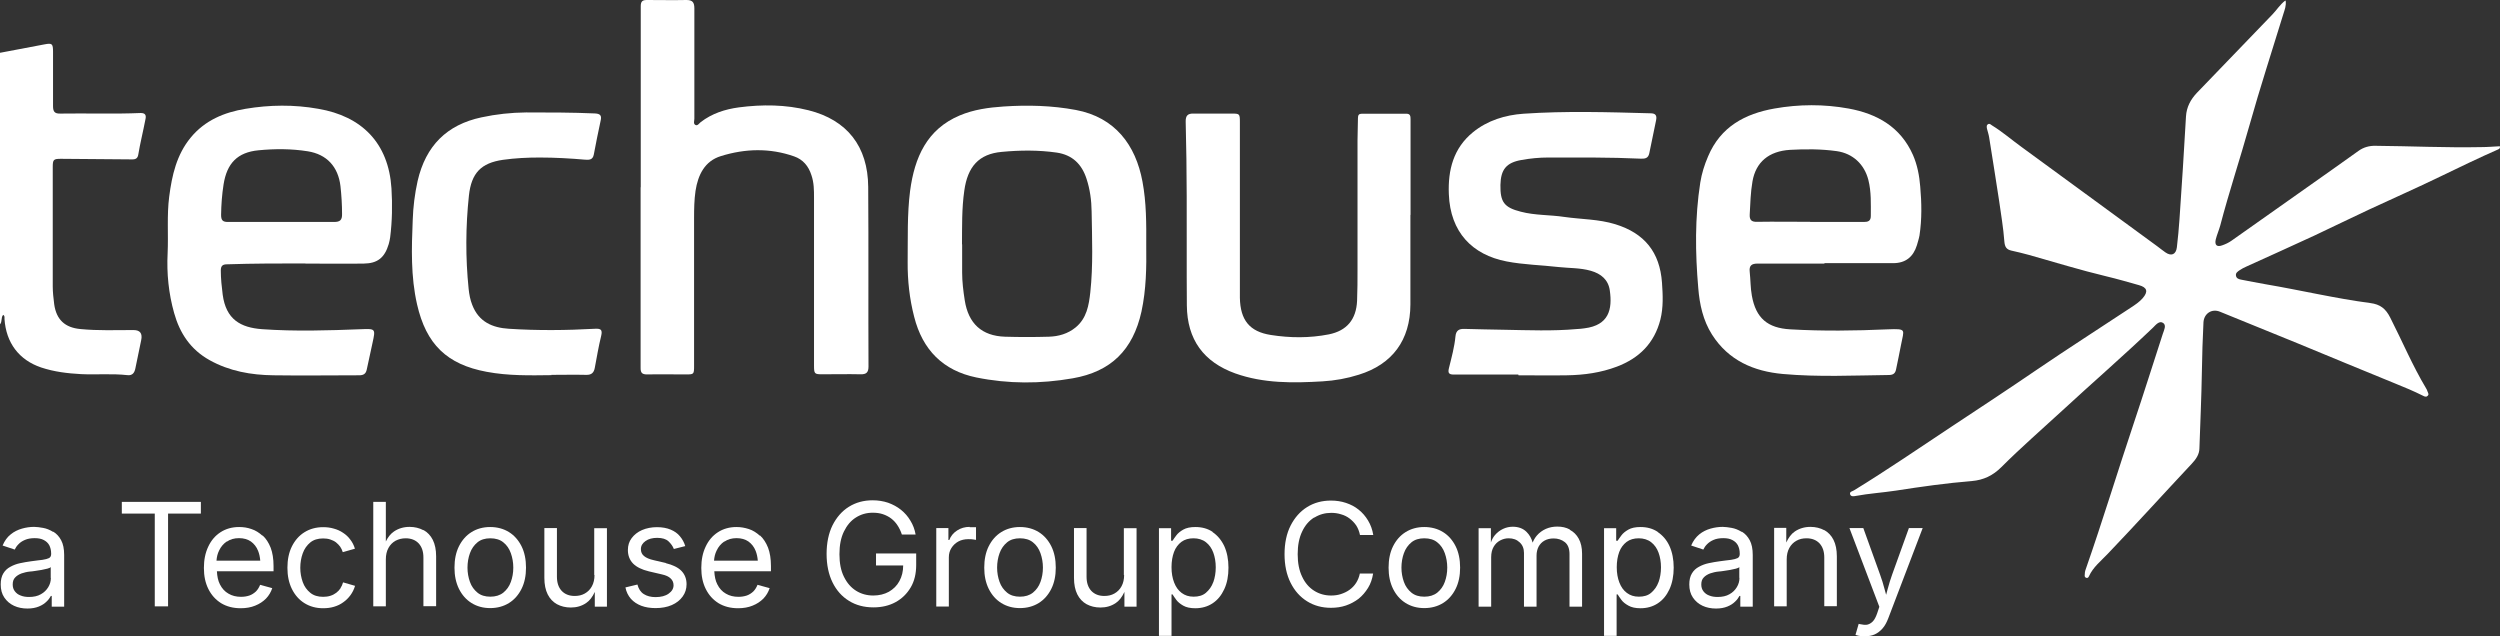
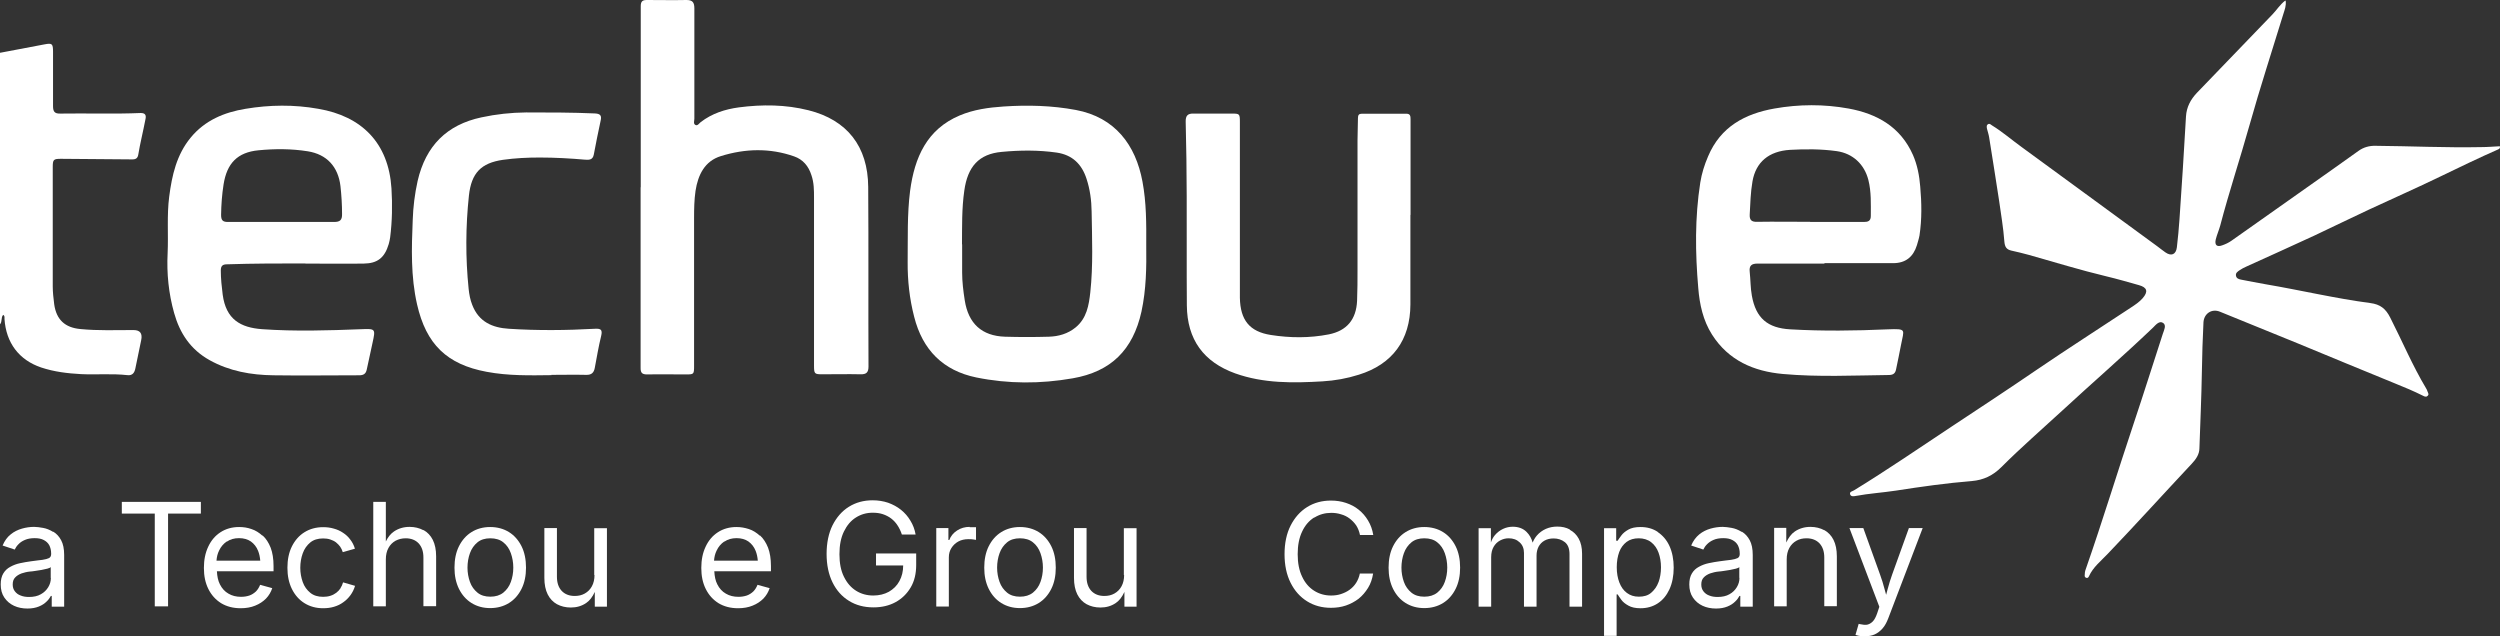
<svg xmlns="http://www.w3.org/2000/svg" id="Layer_2" data-name="Layer 2" viewBox="0 0 173 44.03">
  <rect x="0" y="0" width="173" height="44.03" fill="#333333" stroke="none" />
  <defs>
    <style> .cls-1 { fill: #fff; } </style>
  </defs>
  <g id="Layer_1-2" data-name="Layer 1">
    <g>
      <path class="cls-1" d="M3.65,36.79c-.22-.13-.44-.22-.67-.26s-.44-.07-.62-.07c-.28,0-.56.04-.84.12s-.55.21-.78.4c-.24.19-.42.44-.56.77l.84.28c.06-.13.14-.25.26-.37.11-.12.26-.22.45-.3.18-.08.41-.12.67-.12s.46.04.63.13.29.2.38.36c.08.16.13.35.13.58v.03c0,.13-.05.23-.15.28-.1.05-.25.09-.45.12s-.47.05-.79.1c-.25.03-.5.08-.75.13s-.48.14-.68.25c-.21.11-.37.26-.49.46s-.18.45-.18.76c0,.36.08.66.25.91.17.25.39.44.67.57s.59.19.93.19c.31,0,.57-.05.79-.14s.39-.2.53-.34c.14-.13.23-.26.3-.39h.06v.74h.86v-3.58c0-.42-.07-.76-.21-1.02s-.32-.45-.53-.58h-.05ZM3.52,40c0,.22-.06.43-.18.63-.12.2-.29.37-.51.49-.22.13-.5.19-.82.19-.22,0-.41-.03-.58-.1-.17-.06-.3-.16-.4-.29s-.15-.28-.15-.47c0-.21.05-.37.17-.49.11-.12.26-.21.44-.28.18-.06.38-.11.59-.13.08,0,.2-.02.34-.04.14-.02.29-.04.45-.07.15-.03.29-.06.41-.09.12-.03.2-.07.23-.11v.75h0Z" />
      <polygon class="cls-1" points="8.43 35.54 10.71 35.54 10.71 41.96 11.63 41.96 11.63 35.54 13.9 35.54 13.9 34.73 8.43 34.73 8.43 35.54" />
      <path class="cls-1" d="M18.16,37.07c-.23-.21-.48-.37-.76-.46-.28-.1-.56-.14-.85-.14-.49,0-.92.12-1.29.36s-.65.57-.85,1c-.2.42-.3.91-.3,1.47s.1,1.04.31,1.46.5.74.88.98c.38.23.83.35,1.36.35.37,0,.71-.06,1-.18.3-.12.54-.28.75-.49.2-.21.34-.45.43-.72l-.84-.23c-.07.18-.17.34-.29.46-.13.12-.28.22-.45.28-.18.06-.37.09-.58.09-.33,0-.62-.07-.87-.22-.25-.14-.45-.36-.59-.64-.13-.25-.19-.55-.21-.91h3.92v-.36c0-.5-.07-.93-.2-1.27-.14-.35-.32-.63-.55-.84h-.02ZM15.7,37.48c.23-.16.51-.24.84-.24s.6.08.82.23c.22.16.39.37.5.65.08.2.13.43.15.68h-3.03c.02-.25.07-.48.18-.7.12-.26.3-.47.53-.63h0Z" />
      <path class="cls-1" d="M23.57,40.7c-.08.12-.18.23-.3.32s-.25.16-.41.21-.32.07-.5.07c-.36,0-.66-.09-.89-.28s-.41-.43-.52-.74-.17-.64-.17-.99.06-.7.17-1c.11-.31.29-.56.52-.75s.53-.28.89-.28c.18,0,.34.02.49.07s.28.11.4.2c.11.09.21.19.29.3.08.12.14.24.18.38l.84-.24c-.07-.24-.18-.45-.32-.63-.14-.19-.3-.34-.5-.47-.19-.13-.41-.23-.64-.29-.23-.07-.48-.1-.74-.1-.49,0-.92.12-1.29.35-.37.23-.66.56-.87.98-.21.42-.31.92-.31,1.48s.1,1.04.31,1.47c.21.42.5.75.87.98s.8.35,1.29.35c.27,0,.52-.03.75-.1.24-.07.45-.17.64-.31.19-.13.36-.3.5-.49s.25-.41.32-.65l-.83-.24c-.04.15-.1.28-.18.4h0Z" />
      <path class="cls-1" d="M29.3,36.69c-.28-.15-.6-.23-.96-.23-.41,0-.77.11-1.08.32-.22.15-.41.38-.56.69v-2.74h-.87v7.23h.87v-3.25c0-.31.06-.57.18-.79s.28-.38.49-.5c.21-.11.44-.17.7-.17.38,0,.68.12.9.35.22.24.33.56.33.98v3.37h.88v-3.45c0-.46-.08-.84-.23-1.14s-.37-.53-.64-.68h-.01Z" />
      <path class="cls-1" d="M35.22,36.82c-.37-.23-.81-.35-1.3-.35s-.92.12-1.29.35c-.37.23-.66.56-.87.98-.21.42-.31.92-.31,1.48s.1,1.04.31,1.47c.21.42.5.75.87.98.37.23.8.35,1.29.35s.93-.12,1.3-.35.66-.56.87-.98.31-.91.31-1.47-.1-1.06-.31-1.48c-.21-.42-.5-.75-.87-.98ZM35.35,40.27c-.11.31-.29.55-.52.74-.24.19-.54.28-.9.28s-.66-.09-.89-.28-.41-.43-.52-.74-.17-.64-.17-.99.06-.7.17-1c.11-.31.29-.56.52-.75s.53-.28.89-.28.67.09.9.28c.24.19.41.44.52.75s.17.64.17,1-.06.69-.17.99Z" />
      <path class="cls-1" d="M41.14,39.78c0,.31-.06.57-.18.79s-.28.38-.49.5-.44.17-.7.17c-.38,0-.68-.12-.9-.35-.22-.24-.33-.56-.33-.98v-3.37h-.87v3.45c0,.46.08.84.23,1.14s.37.53.64.68c.28.15.6.23.96.23.4,0,.75-.1,1.06-.31.24-.16.44-.42.6-.77v1.02h.84v-5.43h-.88v3.25h0l.02-.02Z" />
-       <path class="cls-1" d="M46.08,38.96l-.82-.19c-.32-.07-.55-.17-.69-.29-.15-.12-.22-.28-.22-.48,0-.23.11-.41.32-.56s.48-.22.81-.22c.35,0,.61.08.78.24s.3.34.37.53l.79-.2c-.08-.26-.2-.48-.37-.68-.16-.2-.38-.35-.64-.46s-.58-.17-.95-.17-.73.07-1.03.2-.54.32-.72.56-.26.51-.26.82c0,.38.12.69.36.94.24.24.6.42,1.1.54l.9.21c.27.06.47.15.6.28.13.12.2.28.2.47,0,.22-.11.42-.34.58-.22.16-.53.24-.91.24-.32,0-.59-.07-.81-.21s-.36-.36-.44-.66l-.83.2c.06.31.19.57.38.79.19.21.43.37.72.48s.62.16.99.16c.42,0,.8-.07,1.12-.21s.57-.34.75-.59.27-.53.27-.85c0-.37-.12-.68-.35-.92s-.6-.42-1.09-.54h0Z" />
      <path class="cls-1" d="M52.58,37.07c-.23-.21-.48-.37-.76-.46s-.56-.14-.85-.14c-.49,0-.92.12-1.29.36-.37.24-.65.57-.85,1-.2.42-.3.91-.3,1.47s.1,1.04.31,1.46c.21.42.5.74.88.98.38.23.83.35,1.36.35.37,0,.71-.06,1-.18.3-.12.54-.28.75-.49.2-.21.34-.45.43-.72l-.84-.23c-.07.18-.17.34-.29.46-.13.12-.28.22-.45.28-.18.06-.37.09-.58.09-.33,0-.62-.07-.87-.22-.25-.14-.45-.36-.59-.64-.13-.25-.19-.55-.21-.91h3.92v-.36c0-.5-.07-.93-.2-1.27-.14-.35-.32-.63-.55-.84h-.02ZM50.13,37.48c.23-.16.51-.24.84-.24s.6.08.82.23c.22.16.39.37.5.65.08.2.13.43.15.68h-3.03c.02-.25.07-.48.18-.7.12-.26.3-.47.53-.63h0Z" />
      <path class="cls-1" d="M60.63,39.13h1.87c0,.41-.09.77-.26,1.08-.17.32-.42.56-.73.74-.31.17-.67.26-1.08.26-.44,0-.84-.11-1.19-.33s-.63-.54-.84-.97c-.21-.42-.31-.94-.31-1.56s.1-1.14.31-1.57.48-.75.83-.97c.35-.22.73-.33,1.16-.33.26,0,.49.03.7.1s.41.17.58.3c.17.13.32.29.44.48.12.18.22.39.3.63h.95c-.06-.35-.18-.67-.36-.96-.17-.29-.39-.54-.65-.75-.26-.21-.56-.37-.89-.49-.33-.11-.69-.17-1.07-.17-.62,0-1.17.15-1.65.45s-.85.73-1.13,1.28c-.27.55-.41,1.22-.41,1.98s.14,1.42.41,1.97c.27.55.65.98,1.14,1.28.48.3,1.05.45,1.69.45.58,0,1.09-.12,1.53-.36s.79-.58,1.05-1.02.38-.96.38-1.56v-.79h-2.78v.81h0v.02Z" />
      <path class="cls-1" d="M67.1,36.46c-.32,0-.61.08-.87.25s-.44.39-.54.66h-.06v-.83h-.84v5.43h.87v-3.4c0-.25.06-.46.18-.65.12-.19.28-.34.48-.45s.44-.16.7-.16c.12,0,.23,0,.33.02s.17.02.19.03v-.88h-.44v-.02Z" />
      <path class="cls-1" d="M71.88,36.82c-.37-.23-.81-.35-1.3-.35s-.92.12-1.29.35-.66.56-.87.98-.31.92-.31,1.48.1,1.04.31,1.47c.21.42.5.75.87.98s.8.35,1.29.35.93-.12,1.3-.35.66-.56.87-.98.31-.91.31-1.47-.1-1.06-.31-1.48-.5-.75-.87-.98ZM72,40.27c-.11.31-.29.55-.52.74-.24.19-.54.28-.9.28s-.66-.09-.89-.28-.41-.43-.52-.74-.17-.64-.17-.99.06-.7.17-1c.11-.31.29-.56.52-.75s.53-.28.89-.28.67.09.9.28c.24.19.41.44.52.75.11.31.17.64.17,1s-.06.69-.17.99Z" />
      <path class="cls-1" d="M77.79,39.78c0,.31-.06.57-.18.79s-.28.38-.49.5-.44.17-.7.17c-.38,0-.68-.12-.9-.35-.22-.24-.33-.56-.33-.98v-3.37h-.87v3.45c0,.46.08.84.23,1.14s.37.53.64.68c.28.15.6.23.96.23.4,0,.75-.1,1.06-.31.24-.16.44-.42.6-.77v1.02h.84v-5.43h-.88v3.25h0l.02-.02Z" />
-       <path class="cls-1" d="M83.92,36.81c-.34-.23-.74-.34-1.2-.34-.35,0-.63.06-.84.18s-.37.25-.48.4-.2.27-.26.37h-.1v-.87h-.84v7.45h.87v-2.87h.07c.06.1.15.23.26.38s.27.28.48.4c.21.12.49.18.83.18.45,0,.85-.11,1.2-.34s.61-.55.81-.98.29-.92.29-1.49-.1-1.07-.29-1.49c-.2-.42-.47-.74-.81-.97h0ZM83.96,40.28c-.11.31-.29.55-.51.74s-.51.27-.85.27-.6-.09-.83-.26-.4-.41-.52-.72c-.12-.31-.18-.66-.18-1.06s.06-.75.17-1.05.29-.53.51-.7c.23-.17.51-.25.84-.25s.63.09.86.27.4.42.51.72.17.64.17,1.02-.06.72-.17,1.03h0Z" />
      <path class="cls-1" d="M90.95,35.82c.35-.22.74-.33,1.17-.33.24,0,.46.03.68.1.22.06.42.16.59.29s.33.29.46.48c.12.19.21.41.26.66h.92c-.06-.37-.18-.7-.36-1s-.39-.54-.65-.75-.55-.36-.88-.47c-.33-.11-.67-.16-1.04-.16-.62,0-1.17.15-1.65.45s-.86.73-1.14,1.28-.42,1.22-.42,1.98.14,1.42.42,1.98.66.98,1.14,1.28c.48.3,1.03.45,1.65.45.37,0,.72-.05,1.04-.16s.62-.27.88-.47c.26-.21.47-.46.65-.75s.29-.62.35-.99h-.92c-.05.25-.14.46-.26.65-.12.19-.28.35-.46.48s-.38.22-.59.29-.44.1-.68.1c-.43,0-.82-.11-1.17-.33s-.63-.54-.83-.97c-.21-.43-.31-.95-.31-1.56s.1-1.14.31-1.57c.2-.43.48-.75.83-.97h.01Z" />
      <path class="cls-1" d="M99.86,36.82c-.37-.23-.81-.35-1.3-.35s-.92.12-1.29.35-.66.56-.87.98-.31.92-.31,1.48.1,1.04.31,1.47c.21.42.5.75.87.98s.8.35,1.29.35.93-.12,1.3-.35.66-.56.87-.98.31-.91.31-1.47-.1-1.06-.31-1.48-.5-.75-.87-.98ZM99.98,40.27c-.11.31-.29.55-.52.74-.24.19-.54.28-.9.28s-.66-.09-.89-.28-.41-.43-.52-.74-.17-.64-.17-.99.06-.7.17-1c.11-.31.29-.56.52-.75s.53-.28.89-.28.67.09.9.28c.24.19.41.44.52.75.11.31.17.64.17,1s-.06.69-.17.99Z" />
      <path class="cls-1" d="M108.63,36.64c-.26-.14-.54-.2-.86-.2-.29,0-.55.05-.8.16-.24.11-.45.26-.62.46-.12.14-.22.31-.29.49-.08-.3-.22-.54-.42-.74-.24-.24-.56-.36-.96-.36-.23,0-.46.05-.67.15s-.4.24-.56.43c-.12.14-.21.31-.28.51v-.99h-.85v5.43h.87v-3.42c0-.29.06-.53.17-.72s.26-.34.45-.44c.19-.1.38-.15.59-.15.31,0,.56.09.76.28.2.18.3.43.3.73v3.72h.87v-3.54c0-.23.05-.43.14-.61.1-.18.23-.32.41-.42s.39-.15.63-.15c.29,0,.55.08.77.25.22.17.33.45.33.84v3.63h.87v-3.66c0-.42-.08-.77-.23-1.04-.15-.28-.36-.48-.62-.62h0v-.02Z" />
      <path class="cls-1" d="M114.72,36.81c-.34-.23-.74-.34-1.2-.34-.35,0-.63.06-.84.18s-.37.25-.48.4-.2.27-.26.37h-.1v-.87h-.84v7.45h.87v-2.87h.07c.06.1.15.23.26.38s.27.28.49.4c.21.12.49.18.83.18.45,0,.85-.11,1.2-.34s.61-.55.81-.98c.19-.42.29-.92.29-1.49s-.1-1.07-.29-1.49-.47-.74-.81-.97h0ZM114.77,40.28c-.11.31-.29.55-.51.74s-.51.27-.85.27-.6-.09-.83-.26-.4-.41-.52-.72c-.12-.31-.18-.66-.18-1.06s.06-.75.17-1.05.29-.53.51-.7c.23-.17.51-.25.84-.25s.63.09.86.27.4.42.51.72c.11.3.17.64.17,1.02s-.06.72-.17,1.03h0Z" />
      <path class="cls-1" d="M120.5,36.79c-.22-.13-.44-.22-.67-.26s-.44-.07-.62-.07c-.28,0-.56.04-.84.12-.28.08-.55.21-.78.4s-.42.44-.56.77l.84.28c.06-.13.14-.25.26-.37s.26-.22.45-.3c.18-.08.41-.12.67-.12s.46.04.63.13.29.2.38.36c.08.16.13.35.13.58v.03c0,.13-.05.23-.15.28s-.25.09-.45.12-.47.05-.79.1c-.25.03-.5.08-.75.13s-.48.14-.68.25c-.21.11-.37.26-.49.46s-.18.45-.18.76c0,.36.08.66.25.91s.39.44.67.57.59.19.93.19c.31,0,.57-.05.79-.14s.39-.2.53-.34c.14-.13.23-.26.3-.39h.06v.74h.86v-3.58c0-.42-.07-.76-.21-1.02s-.32-.45-.53-.58h-.05ZM120.37,40c0,.22-.06.43-.18.63s-.29.37-.51.49c-.22.13-.5.19-.82.19-.22,0-.41-.03-.58-.1-.17-.06-.3-.16-.4-.29s-.15-.28-.15-.47c0-.21.05-.37.17-.49.11-.12.26-.21.44-.28.18-.06.38-.11.59-.13.08,0,.2-.02.34-.04s.29-.04.45-.07c.15-.03.29-.06.41-.09s.2-.07.23-.11v.75h.01Z" />
      <path class="cls-1" d="M126.24,36.69c-.28-.15-.6-.23-.96-.23-.41,0-.77.11-1.08.32-.24.16-.43.42-.59.76v-1.01h-.84v5.43h.87v-3.25c0-.31.06-.57.18-.79s.28-.38.49-.5.44-.17.7-.17c.38,0,.68.12.9.35.22.24.33.56.33.98v3.37h.87v-3.45c0-.46-.08-.84-.23-1.14s-.37-.53-.64-.68h0Z" />
      <path class="cls-1" d="M132.1,36.53l-1.16,3.22c-.12.33-.22.67-.31,1-.04.14-.07.27-.11.41-.04-.13-.07-.27-.11-.4-.08-.33-.19-.66-.31-1l-1.16-3.22h-.96l2.07,5.45-.15.45c-.09.26-.19.45-.31.57s-.25.19-.39.22c-.15.02-.31,0-.49-.04l-.09-.02-.22.76s.12.05.24.07.25.03.4.03c.26,0,.49-.04.69-.13s.38-.23.54-.41.29-.42.4-.71l2.38-6.24h-.95Z" />
    </g>
    <g>
      <path class="cls-1" d="M.02,3.65c1.02-.19,2.04-.38,3.06-.58.53-.1.59-.05.59.52v3.75c0,.37.1.53.49.52,1.86-.03,3.72.04,5.58-.04.33,0,.38.17.33.41-.08.43-.18.86-.27,1.29-.08.39-.17.78-.23,1.17-.04.25-.16.34-.41.34-1.65-.02-3.29-.03-4.94-.04-.52,0-.57.05-.57.58v8.25c0,.41.05.82.1,1.23.15,1.08.75,1.62,1.81,1.72,1.23.12,2.45.07,3.68.07q.68,0,.53.7c-.14.65-.27,1.29-.4,1.94-.06.31-.2.52-.55.48-1.07-.12-2.14-.02-3.2-.07-.94-.05-1.87-.16-2.77-.46-1.54-.52-2.43-1.71-2.54-3.36,0-.1.03-.21-.09-.28-.17.18-.05.47-.22.65V3.65h.02Z" />
      <path class="cls-1" d="M158.17.06c.04.35-.07.61-.15.87-.79,2.58-1.63,5.15-2.36,7.75-.65,2.32-1.41,4.6-2.02,6.93-.09.32-.23.64-.31.96-.09.39.08.54.44.41.23-.08.45-.18.66-.33,2.33-1.65,4.67-3.3,7.01-4.95.59-.42,1.18-.84,1.77-1.26.35-.25.74-.36,1.18-.35,2.44.02,4.88.14,7.32.09.43,0,.85-.04,1.28-.06.04.15-.05.18-.12.22-1.35.59-2.68,1.24-4.01,1.88-1.63.79-3.29,1.52-4.92,2.28-1.26.59-2.51,1.2-3.76,1.79-1.57.73-3.16,1.44-4.74,2.16-.16.07-.31.15-.46.25-.13.09-.29.19-.25.38.03.19.2.24.35.27.57.11,1.13.22,1.7.32,2.42.41,4.81.98,7.24,1.3.69.09,1.07.38,1.39,1.02.83,1.63,1.54,3.32,2.48,4.89.04.06.07.13.09.2.04.11.13.22,0,.32-.1.1-.22.03-.32-.02-.62-.31-1.26-.58-1.91-.84-2.24-.91-4.47-1.84-6.7-2.76-1.81-.74-3.62-1.48-5.43-2.21-.56-.23-1.1.12-1.14.73-.06,1.14-.09,2.29-.11,3.43-.03,1.76-.11,3.52-.17,5.28,0,.44-.25.78-.53,1.08-1.94,2.07-3.85,4.18-5.81,6.23-.46.49-1.02.92-1.31,1.57-.03.07-.09.12-.17.1s-.13-.09-.12-.16c0-.15.02-.3.07-.43,1.17-3.35,2.2-6.75,3.33-10.12.69-2.06,1.34-4.13,2.01-6.19.08-.24.26-.58.02-.74-.26-.18-.5.12-.69.31-2.06,1.97-4.22,3.84-6.31,5.77-1.4,1.29-2.84,2.54-4.19,3.89-.59.59-1.24.9-2.06.97-1.75.14-3.5.39-5.24.66-.93.14-1.87.2-2.79.37-.14.03-.33.05-.38-.11-.06-.19.16-.21.27-.28,2.3-1.41,4.53-2.94,6.78-4.43,1.95-1.29,3.9-2.57,5.83-3.89,2.16-1.47,4.36-2.88,6.54-4.32.29-.19.58-.38.82-.65.4-.46.32-.75-.26-.91-.75-.21-1.5-.43-2.26-.61-1.8-.43-3.57-.98-5.35-1.48-.4-.11-.81-.21-1.22-.3-.34-.08-.45-.26-.48-.65-.07-.94-.23-1.86-.36-2.79-.22-1.46-.46-2.93-.69-4.39-.03-.2-.1-.4-.15-.6-.02-.11-.05-.25.08-.32.11-.06.19.04.27.09.72.44,1.36,1,2.04,1.49,3.13,2.29,6.26,4.58,9.39,6.87.19.14.37.29.56.42.41.29.74.16.8-.35.08-.64.13-1.28.18-1.93.16-2.37.32-4.75.45-7.12.04-.66.32-1.17.75-1.63,1.75-1.81,3.5-3.63,5.25-5.45.28-.29.49-.65.88-.95h0v.03Z" />
      <path class="cls-1" d="M44.34,12.96V.43C44.34.08,44.47,0,44.77,0c.91,0,1.82.02,2.73,0,.42,0,.55.16.55.58,0,2.54,0,5.09,0,7.63,0,.15-.09.36.08.44.14.07.25-.11.36-.2.78-.6,1.68-.89,2.64-1.02,1.62-.21,3.23-.2,4.82.2,2.67.67,4.11,2.5,4.13,5.3.03,4.15,0,8.29.02,12.44,0,.41-.16.54-.55.53-.88-.02-1.76,0-2.64,0-.55,0-.58-.03-.58-.61,0-3.86,0-7.73,0-11.6,0-.53,0-1.05-.18-1.57-.2-.63-.59-1.09-1.2-1.3-1.68-.59-3.39-.54-5.06-.02-1.12.34-1.59,1.3-1.76,2.41-.09.62-.1,1.26-.1,1.89v10.19c0,.63,0,.62-.63.62-.86,0-1.73-.02-2.6,0-.34,0-.48-.08-.47-.47,0-4.16,0-8.32,0-12.48h0Z" />
      <path class="cls-1" d="M79.32,17c.02,1.48,0,3.03-.33,4.56-.59,2.66-2.11,4.16-4.76,4.62-2.23.39-4.46.39-6.67-.06-2.29-.47-3.72-1.9-4.3-4.2-.32-1.24-.46-2.51-.45-3.79.02-1.64-.04-3.29.17-4.93.31-2.31,1.16-4.25,3.43-5.21.97-.41,2-.55,3.04-.62,1.67-.11,3.34-.07,5,.24,2.71.51,4.14,2.42,4.61,4.96.27,1.44.27,2.89.26,4.43h0ZM66.58,16.91v1.94c0,.65.08,1.29.18,1.93.25,1.61,1.18,2.47,2.79,2.52,1.01.03,2.02.03,3.03,0,.67-.02,1.31-.2,1.85-.64.77-.63.92-1.53,1.02-2.44.2-1.86.12-3.73.09-5.59-.01-.76-.11-1.52-.35-2.25-.33-1.03-.99-1.66-2.06-1.82-1.26-.18-2.54-.17-3.8-.05-1.6.14-2.37,1.03-2.6,2.68-.18,1.24-.15,2.49-.16,3.74h0v-.02Z" />
      <path class="cls-1" d="M21.13,18.23c-1.8,0-3.61,0-5.41.06-.31,0-.44.1-.44.43,0,.56.06,1.12.13,1.67.23,1.72,1.24,2.28,2.73,2.39,2.29.16,4.58.09,6.88,0,.97-.04.97-.02.76.94-.14.62-.27,1.23-.4,1.85-.06.3-.23.4-.52.4-1.98,0-3.96.03-5.94,0-1.54-.02-3.04-.28-4.42-1.05-1.31-.73-2.06-1.86-2.45-3.26-.38-1.35-.52-2.73-.45-4.14.06-1.3-.06-2.62.11-3.92.19-1.47.51-2.89,1.48-4.07.99-1.21,2.34-1.76,3.8-2,1.67-.28,3.36-.3,5.04,0,2.99.51,4.86,2.35,5.06,5.51.07,1.13.05,2.26-.09,3.38-.02.16-.06.32-.1.47-.28.94-.77,1.34-1.73,1.35-1.34.02-2.68,0-4.03,0h0ZM19.47,15.36c1.21,0,2.43,0,3.64,0,.41,0,.57-.12.56-.55,0-.65-.04-1.29-.11-1.93-.16-1.35-.95-2.2-2.26-2.41-1.13-.18-2.28-.18-3.41-.07-1.46.14-2.19.9-2.42,2.37-.11.7-.16,1.4-.17,2.1,0,.37.11.49.47.49,1.24,0,2.48,0,3.73,0h-.03Z" />
      <path class="cls-1" d="M126.26,18.24c-1.54,0-3.09,0-4.64,0-.41,0-.59.14-.54.57.06.55.05,1.12.15,1.66.28,1.55,1.09,2.23,2.65,2.32,2.25.13,4.5.1,6.75,0,1.35-.05,1.12,0,.92,1.08-.1.56-.23,1.12-.34,1.68-.05.27-.18.39-.47.4-2.45.03-4.91.15-7.36-.07-2-.18-3.76-.92-4.91-2.73-.62-.98-.86-2.09-.95-3.22-.21-2.43-.24-4.87.14-7.3.1-.63.29-1.23.54-1.81.87-2.06,2.56-2.95,4.59-3.31,1.7-.3,3.42-.31,5.13,0,1.97.36,3.6,1.27,4.46,3.22.3.69.44,1.43.5,2.18.1,1.13.12,2.26-.05,3.38-.04.23-.12.46-.18.68-.25.81-.79,1.24-1.64,1.24h-4.76v.02ZM125.26,15.36h3.72c.28,0,.48-.06.48-.41,0-.84.04-1.67-.17-2.5-.28-1.09-1.08-1.83-2.18-1.99-1.08-.15-2.16-.15-3.24-.09-1.47.09-2.37.85-2.6,2.19-.13.75-.15,1.52-.19,2.28-.02.38.12.52.5.51,1.23-.02,2.45,0,3.68,0h0Z" />
      <path class="cls-1" d="M97.6,14.85v6.22c-.01,2.47-1.25,4.14-3.57,4.86-.82.26-1.66.41-2.51.46-2.04.12-4.07.15-6.04-.55-2.19-.79-3.33-2.34-3.35-4.71-.02-2.51,0-5.02-.01-7.54,0-1.72-.03-3.44-.07-5.16-.01-.43.14-.58.55-.57.88,0,1.76,0,2.64,0,.54,0,.56.02.56.58v12.17c.03,1.53.66,2.34,2.14,2.57,1.33.21,2.68.22,4.01-.04,1.25-.25,1.9-1.03,1.96-2.32.03-.73.03-1.47.03-2.2v-8.91c0-.52.03-1.03.03-1.54,0-.21.07-.3.27-.3h3.08c.27,0,.29.16.29.38v6.62h-.02v-.02Z" />
-       <path class="cls-1" d="M105.06,25.92c-1.49,0-2.97,0-4.46,0-.37,0-.41-.14-.33-.46.18-.73.38-1.45.45-2.2.04-.4.26-.51.61-.5.92.03,1.85.04,2.77.06,1.67.03,3.35.1,5.02-.05.17,0,.34-.03.52-.05,1.71-.21,1.94-1.33,1.76-2.61-.1-.75-.61-1.17-1.31-1.37-.73-.21-1.49-.18-2.23-.26-1.21-.14-2.43-.16-3.61-.39-2.37-.46-3.89-2.02-3.99-4.65-.07-1.68.32-3.19,1.67-4.29,1.01-.82,2.23-1.19,3.49-1.28,2.92-.2,5.86-.11,8.79-.03.36,0,.46.15.39.49-.16.76-.32,1.52-.47,2.28-.07.35-.31.38-.58.37-2.14-.1-4.27-.08-6.41-.08-.62,0-1.24.06-1.85.17-1.05.18-1.44.66-1.46,1.73-.02,1.18.26,1.56,1.41,1.85.99.26,2.01.21,3,.36,1.18.17,2.39.15,3.55.51,2,.62,3.07,1.92,3.22,4.04.06.85.1,1.71-.11,2.55-.42,1.65-1.48,2.68-3.01,3.26-1.11.42-2.26.58-3.44.6-1.13.02-2.25,0-3.38,0v-.06h0Z" />
      <path class="cls-1" d="M38.17,25.96c-1.5.02-3,.05-4.49-.23-2.75-.51-4.19-1.9-4.82-4.67-.44-1.93-.38-3.88-.3-5.83.03-.91.14-1.81.34-2.71.56-2.43,2.02-3.89,4.42-4.4,1.02-.22,2.05-.33,3.09-.34,1.59,0,3.17,0,4.76.07.38.02.48.15.39.52-.17.77-.32,1.55-.47,2.33-.07.36-.31.37-.59.35-1.05-.09-2.1-.15-3.15-.15-.85,0-1.7.04-2.55.16-1.51.22-2.18.91-2.35,2.47-.23,2.15-.24,4.31-.02,6.46.04.38.11.76.25,1.11.45,1.17,1.39,1.58,2.53,1.65,1.99.13,3.98.11,5.97,0,.41-.02.52.07.42.5-.18.73-.3,1.46-.44,2.2-.06.34-.23.5-.59.49-.81-.02-1.62,0-2.42,0h0l.02.02Z" />
    </g>
  </g>
</svg>